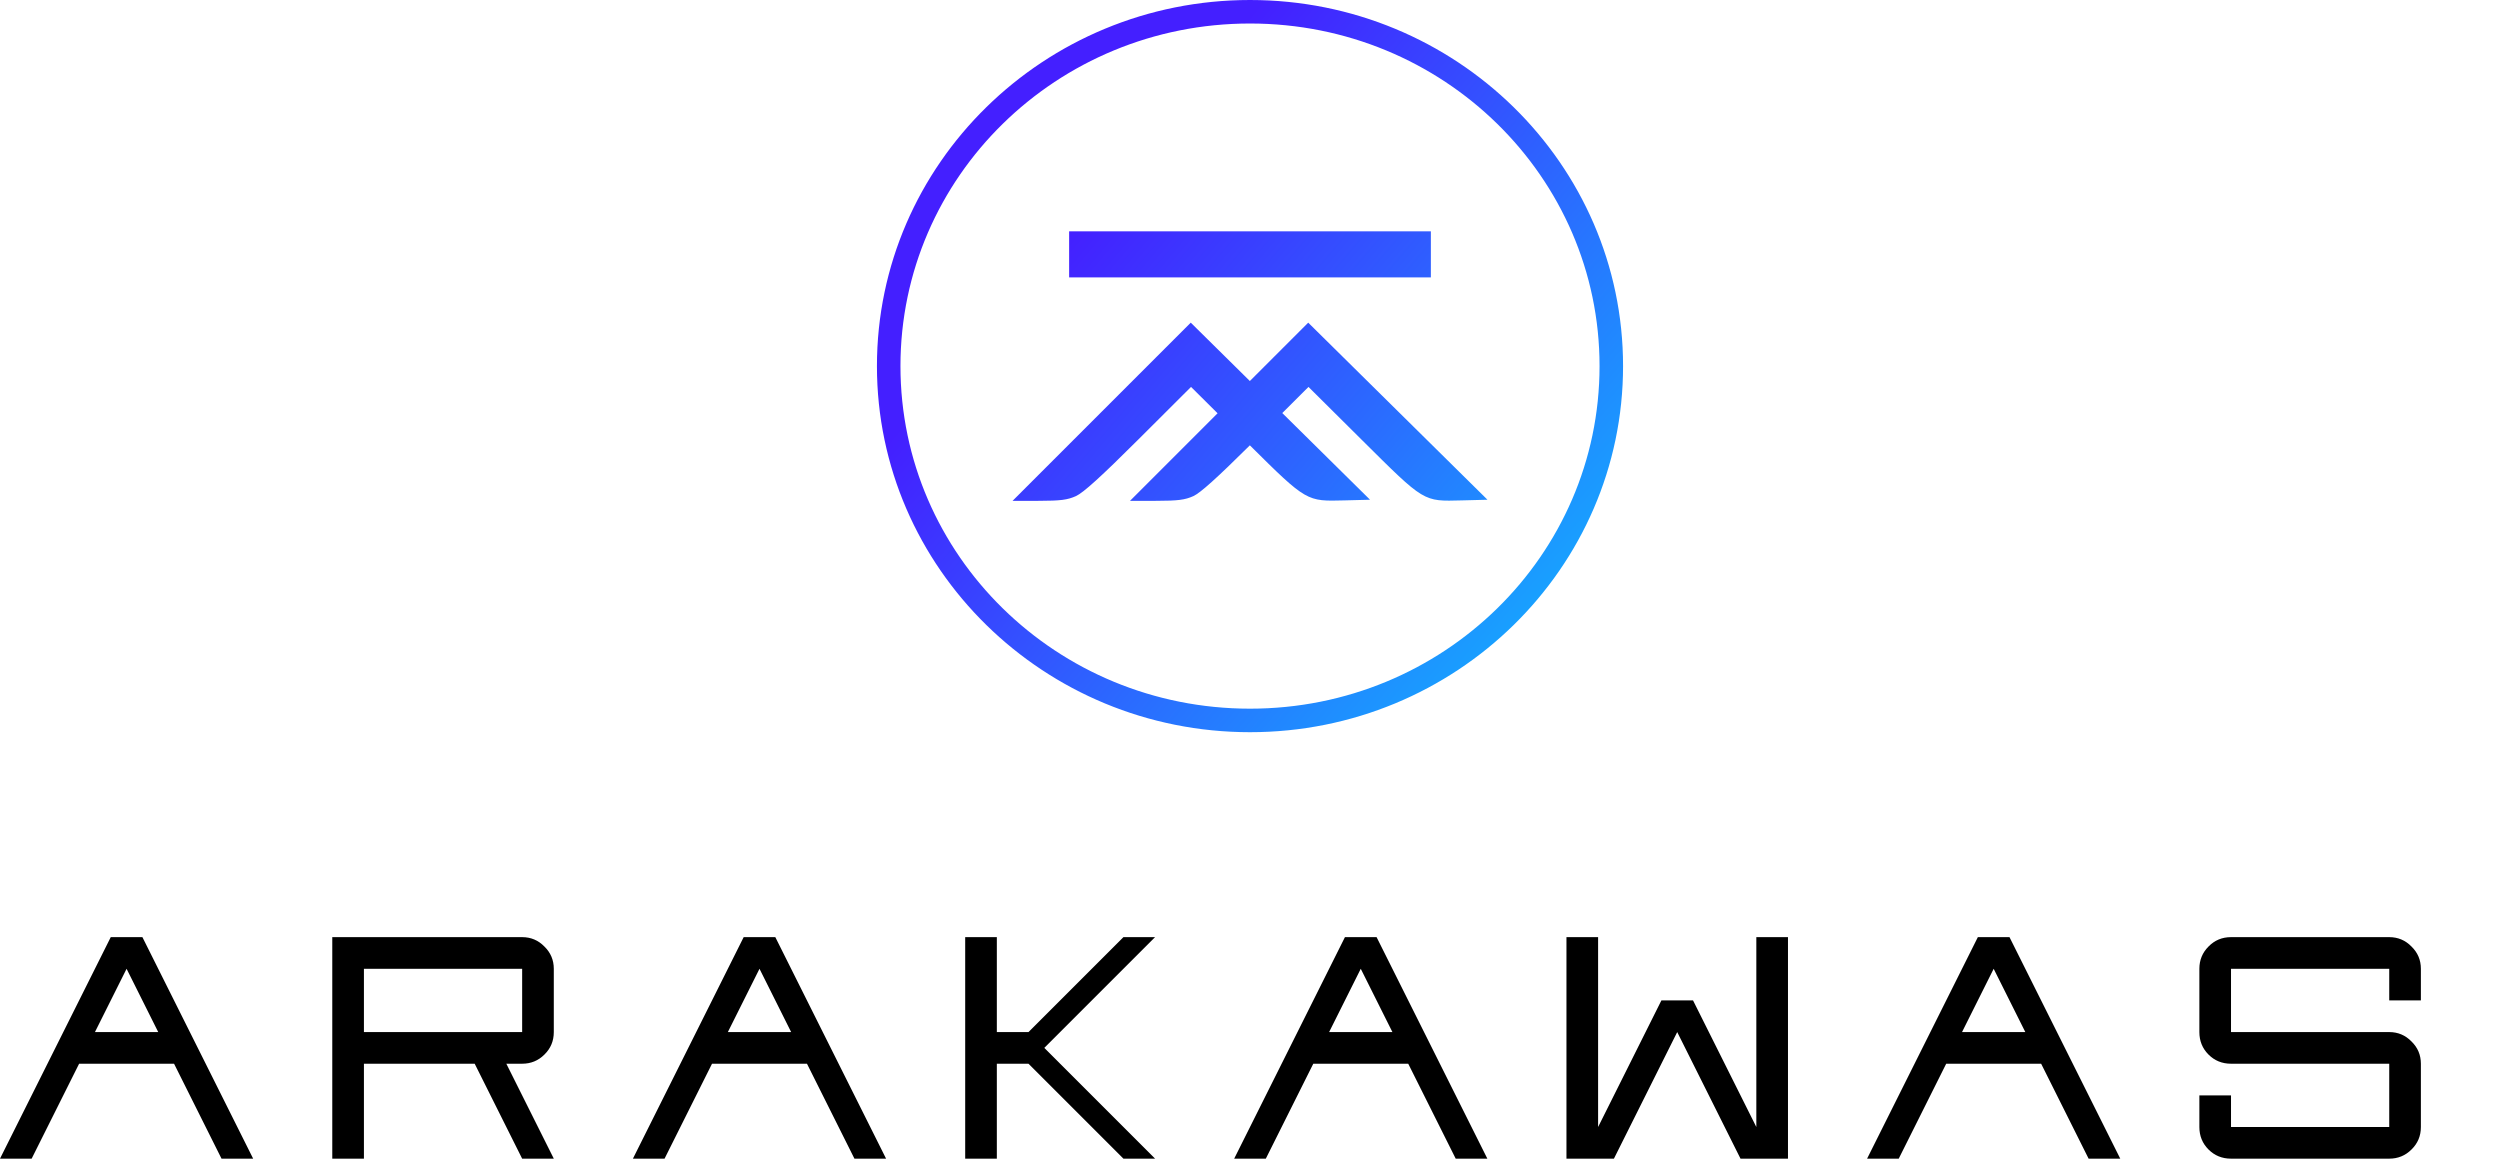
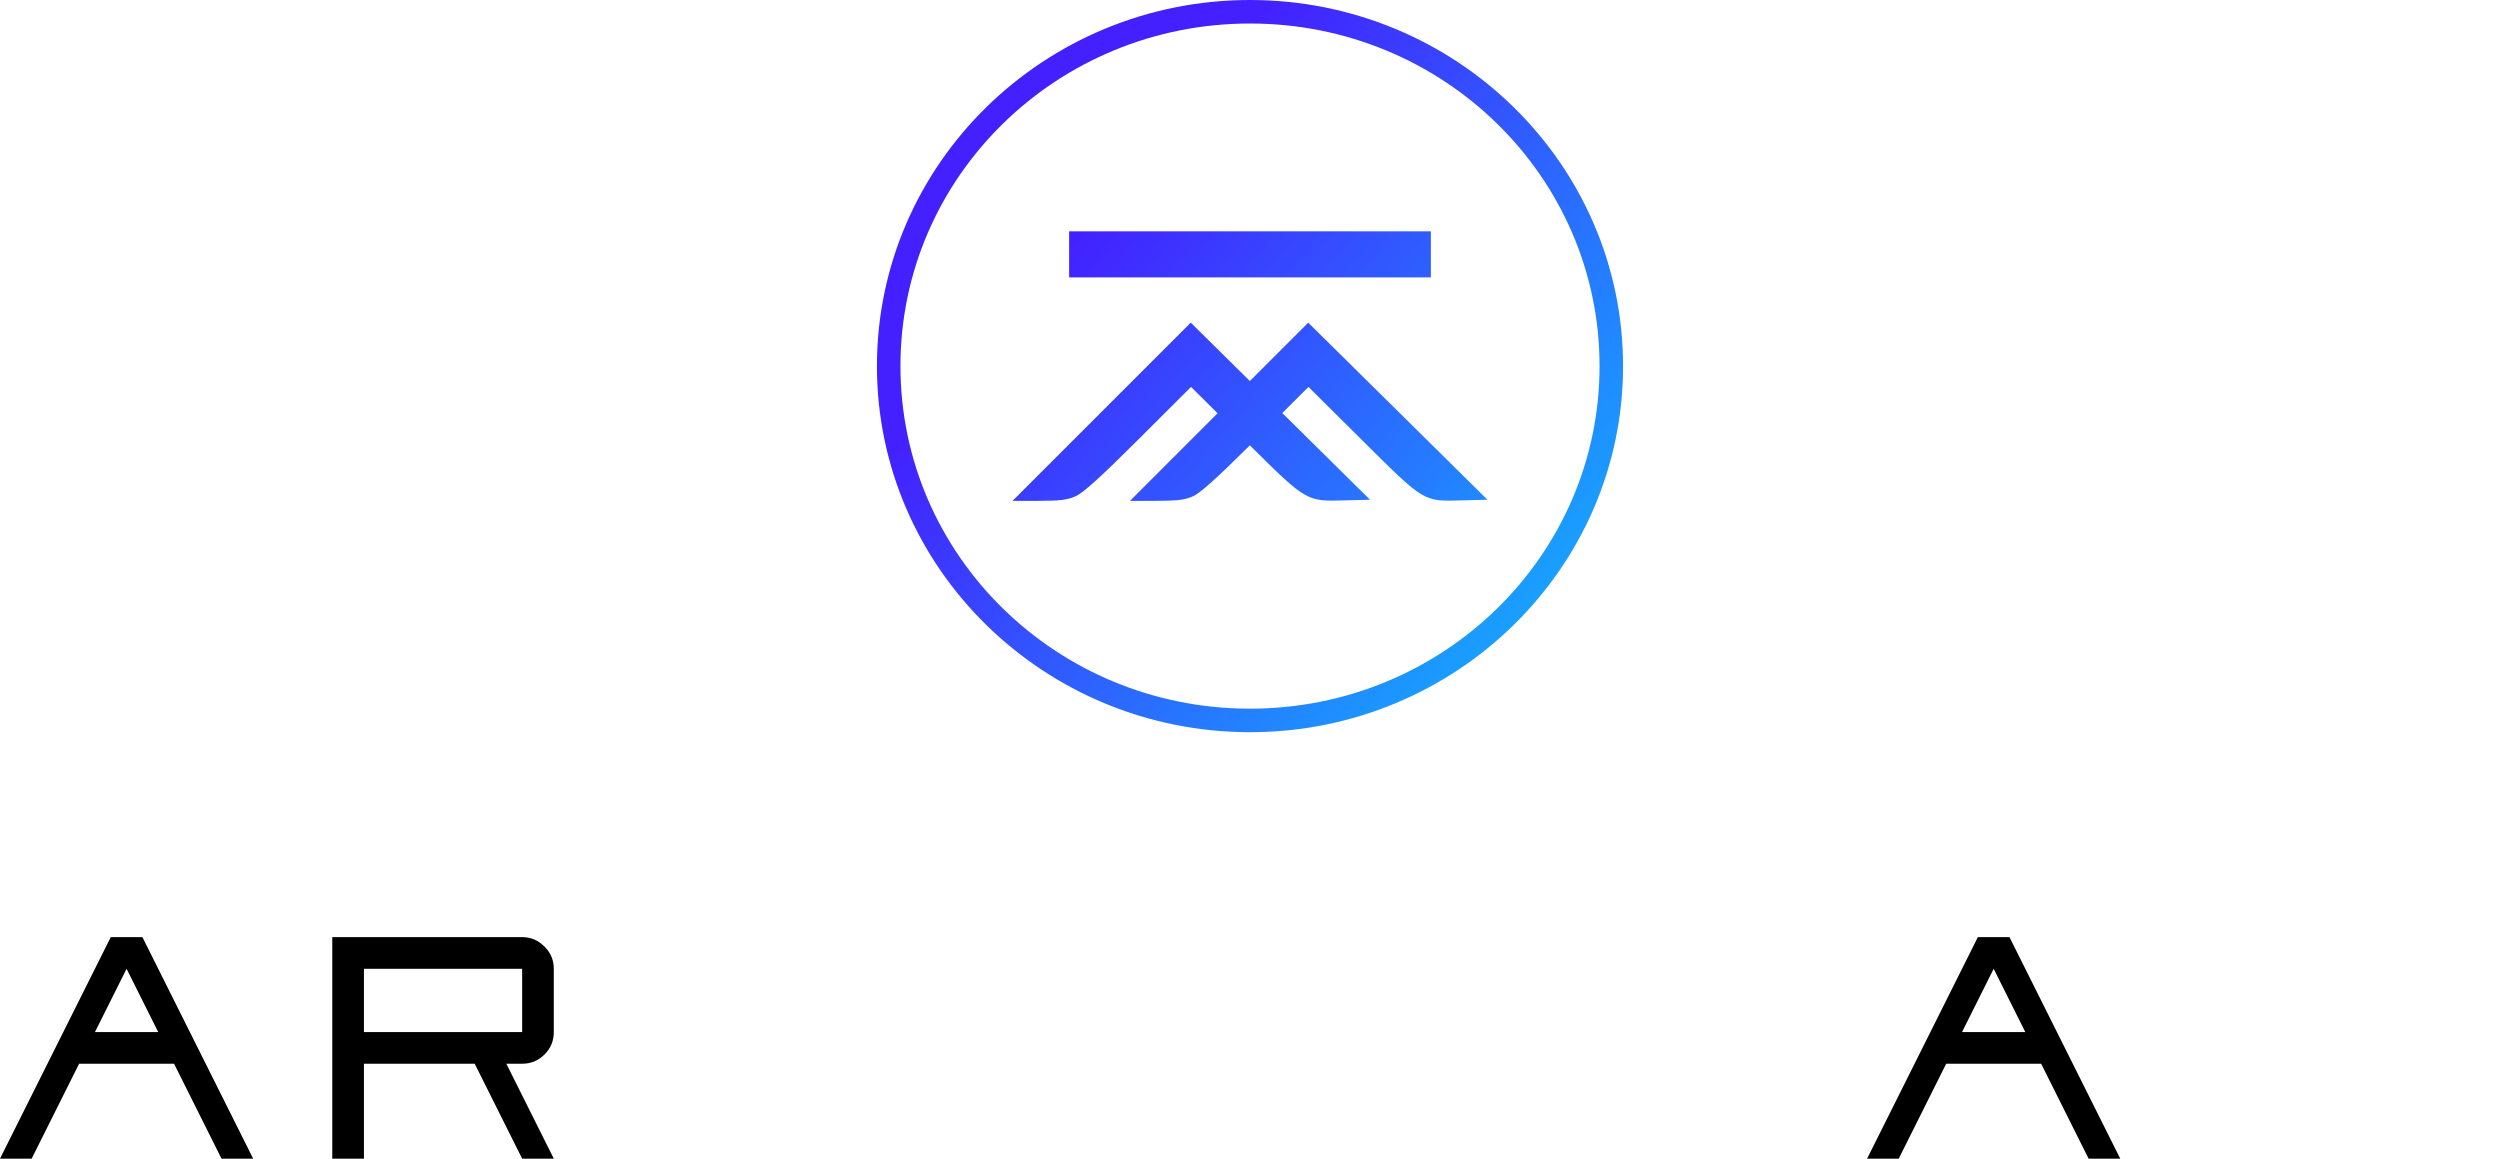
<svg xmlns="http://www.w3.org/2000/svg" xmlns:ns1="http://sodipodi.sourceforge.net/DTD/sodipodi-0.dtd" xmlns:ns2="http://www.inkscape.org/namespaces/inkscape" xmlns:xlink="http://www.w3.org/1999/xlink" version="1.1" id="svg2" ns1:docname="Logo.svg" width="1023.998" height="474.585" viewBox="0 0 1023.998 474.585" ns2:version="1.2.2 (b0a8486541, 2022-12-01)">
  <defs id="defs6">
    <linearGradient ns2:collect="always" xlink:href="#linearGradient3505" id="linearGradient6326" gradientUnits="userSpaceOnUse" gradientTransform="matrix(0.599,0,0,0.599,-479.597,-1338.245)" x1="1531.109" y1="2391.316" x2="1840.956" y2="2654.325" />
    <linearGradient ns2:collect="always" id="linearGradient3505">
      <stop style="stop-color:#441fff;stop-opacity:1;" offset="0" id="stop3501" />
      <stop style="stop-color:#199fff;stop-opacity:1;" offset="1" id="stop3503" />
    </linearGradient>
  </defs>
  <ns1:namedview id="namedview4" pagecolor="#ffffff" bordercolor="#000000" borderopacity="0.25" ns2:showpageshadow="2" ns2:pageopacity="1" ns2:pagecheckerboard="false" ns2:deskcolor="#ffffff" showgrid="false" guidecolor="#1ba0ff" guideopacity="0.6" guidehicolor="#ff1b71" guidehiopacity="0.498" ns2:zoom="0.2392378" ns2:cx="476.51333" ns2:cy="616.54137" ns2:window-width="2560" ns2:window-height="1408" ns2:window-x="0" ns2:window-y="0" ns2:window-maximized="1" ns2:current-layer="svg2" />
  <path d="m 64.81,422.737 -12.962,-25.924 -12.962,25.924 z M 0,474.585 45.367,383.851 h 12.962 l 45.367,90.734 H 90.734 L 71.291,435.699 H 32.405 l -19.443,38.886 z" id="path4727" style="font-size:103.696px;font-family:'Raven Sans NBP';-inkscape-font-specification:'Raven Sans NBP';text-align:end;text-anchor:end;stroke-width:25.075;stroke-linecap:round;stroke-linejoin:round;paint-order:stroke fill markers" />
  <path d="m 213.873,422.737 v -25.924 h -64.81 v 25.924 z m -77.772,51.848 v -90.734 h 77.772 q 5.367,0 9.114,3.848 3.848,3.747 3.848,9.114 v 25.924 q 0,5.468 -3.848,9.215 -3.747,3.747 -9.114,3.747 h -6.481 l 19.443,38.886 h -12.962 l -19.443,-38.886 h -45.367 v 38.886 z" id="path4729" style="font-size:103.696px;font-family:'Raven Sans NBP';-inkscape-font-specification:'Raven Sans NBP';text-align:end;text-anchor:end;stroke-width:25.075;stroke-linecap:round;stroke-linejoin:round;paint-order:stroke fill markers" />
-   <path d="m 324.05,422.737 -12.962,-25.924 -12.962,25.924 z m -64.81,51.848 45.367,-90.734 h 12.962 l 45.367,90.734 h -12.962 l -19.443,-38.886 h -38.886 l -19.443,38.886 z" id="path4731" style="font-size:103.696px;font-family:'Raven Sans NBP';-inkscape-font-specification:'Raven Sans NBP';text-align:end;text-anchor:end;stroke-width:25.075;stroke-linecap:round;stroke-linejoin:round;paint-order:stroke fill markers" />
-   <path d="m 395.341,474.585 v -90.734 h 12.962 v 38.886 h 12.962 l 38.886,-38.886 h 12.962 l -45.367,45.367 45.367,45.367 h -12.962 l -38.886,-38.886 h -12.962 v 38.886 z" id="path4733" style="font-size:103.696px;font-family:'Raven Sans NBP';-inkscape-font-specification:'Raven Sans NBP';text-align:end;text-anchor:end;stroke-width:25.075;stroke-linecap:round;stroke-linejoin:round;paint-order:stroke fill markers" />
-   <path d="m 570.328,422.737 -12.962,-25.924 -12.962,25.924 z m -64.81,51.848 45.367,-90.734 h 12.962 l 45.367,90.734 h -12.962 l -19.443,-38.886 h -38.886 l -19.443,38.886 z" id="path4735" style="font-size:103.696px;font-family:'Raven Sans NBP';-inkscape-font-specification:'Raven Sans NBP';text-align:end;text-anchor:end;stroke-width:25.075;stroke-linecap:round;stroke-linejoin:round;paint-order:stroke fill markers" />
-   <path d="m 641.619,474.585 v -90.734 h 12.962 v 77.772 l 25.924,-51.848 h 12.962 l 25.924,51.848 v -77.772 h 12.962 v 90.734 h -19.443 l -25.924,-51.848 -25.924,51.848 z" id="path4737" style="font-size:103.696px;font-family:'Raven Sans NBP';-inkscape-font-specification:'Raven Sans NBP';text-align:end;text-anchor:end;stroke-width:25.075;stroke-linecap:round;stroke-linejoin:round;paint-order:stroke fill markers" />
  <path d="m 829.568,422.737 -12.962,-25.924 -12.962,25.924 z m -64.81,51.848 45.367,-90.734 h 12.962 l 45.367,90.734 h -12.962 l -19.443,-38.886 h -38.886 l -19.443,38.886 z" id="path4739" style="font-size:103.696px;font-family:'Raven Sans NBP';-inkscape-font-specification:'Raven Sans NBP';text-align:end;text-anchor:end;stroke-width:25.075;stroke-linecap:round;stroke-linejoin:round;paint-order:stroke fill markers" />
-   <path d="m 913.821,474.585 q -5.468,0 -9.215,-3.747 -3.747,-3.747 -3.747,-9.215 v -12.962 h 12.962 v 12.962 h 64.81 v -25.924 h -64.81 q -5.468,0 -9.215,-3.747 -3.747,-3.747 -3.747,-9.215 v -25.924 q 0,-5.367 3.747,-9.114 3.747,-3.848 9.215,-3.848 h 64.81 q 5.367,0 9.114,3.848 3.848,3.747 3.848,9.114 v 12.962 h -12.962 v -12.962 h -64.81 v 25.924 h 64.81 q 5.367,0 9.114,3.848 3.848,3.747 3.848,9.114 v 25.924 q 0,5.468 -3.848,9.215 -3.747,3.747 -9.114,3.747 z" id="path4741" style="font-size:103.696px;font-family:'Raven Sans NBP';-inkscape-font-specification:'Raven Sans NBP';text-align:end;text-anchor:end;stroke-width:25.075;stroke-linecap:round;stroke-linejoin:round;paint-order:stroke fill markers" />
  <path id="path6322" style="color:#000000;fill:url(#linearGradient6326);fill-opacity:1;stroke-width:0.599;stroke-linecap:round;stroke-linejoin:round;-inkscape-stroke:none;paint-order:stroke fill markers" d="m 511.999,0 c -84.285,0 -152.806,67.142 -152.806,149.953 0,82.811 68.521,149.953 152.806,149.953 84.285,0 152.806,-67.142 152.806,-149.953 C 664.805,67.142 596.284,0 511.999,0 Z m 0,9.631 c 79.18,0 143.174,62.819 143.174,140.322 0,77.503 -63.995,140.321 -143.174,140.321 -79.18,0 -143.173,-62.818 -143.173,-140.321 0,-77.503 63.993,-140.322 143.173,-140.322 z m -74.083,85.113 v 9.437 9.438 h 74.083 74.083 v -9.438 -9.437 h -74.083 z m 49.818,37.413 -36.502,36.503 -36.503,36.503 10.852,-0.021 c 8.827,-0.017 11.644,-0.377 15.098,-1.928 3.043,-1.367 10.328,-7.974 25.707,-23.319 l 21.46,-21.413 10.872,10.797 -35.883,35.883 10.851,-0.021 c 8.827,-0.017 11.645,-0.377 15.099,-1.928 2.851,-1.28 9.695,-7.456 23.157,-20.807 23.351,23.193 23.318,22.956 38.761,22.555 l 10.46,-0.27 -35.941,-35.503 10.73,-10.706 21.951,21.801 c 25.741,25.565 24.959,25.092 40.906,24.678 l 10.46,-0.27 -36.714,-36.267 -36.714,-36.266 -23.906,23.906 z" />
</svg>